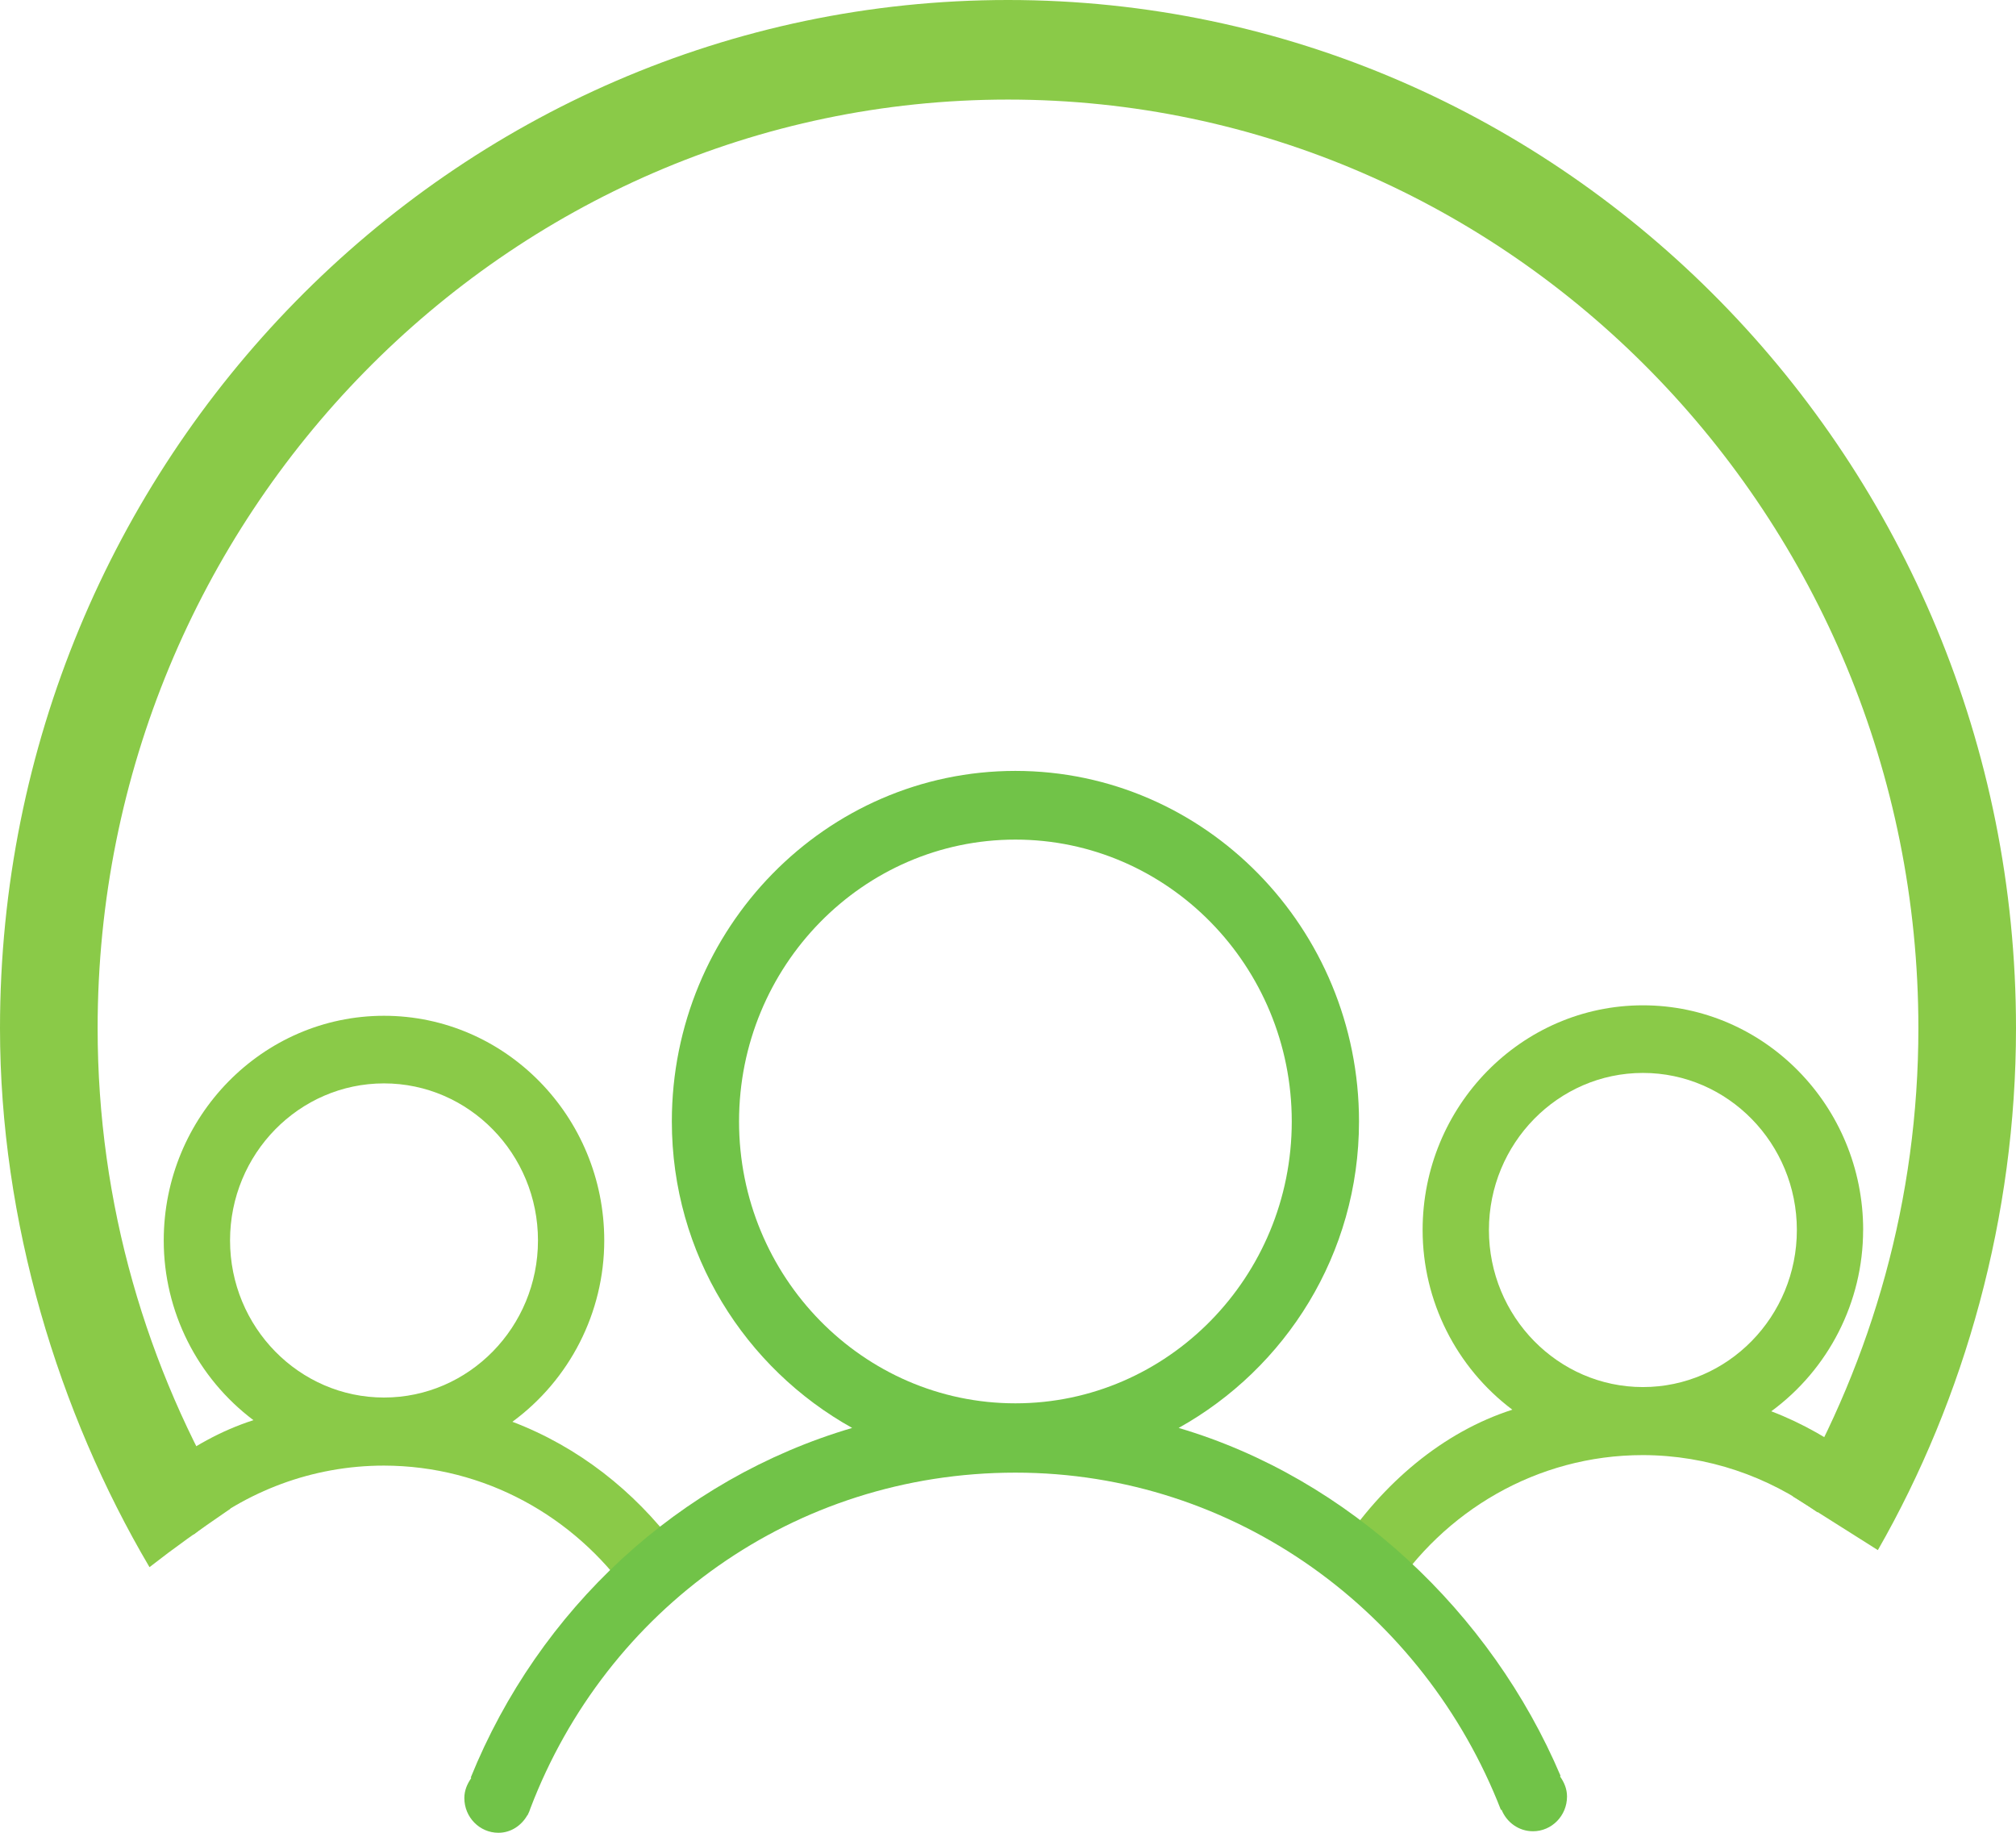
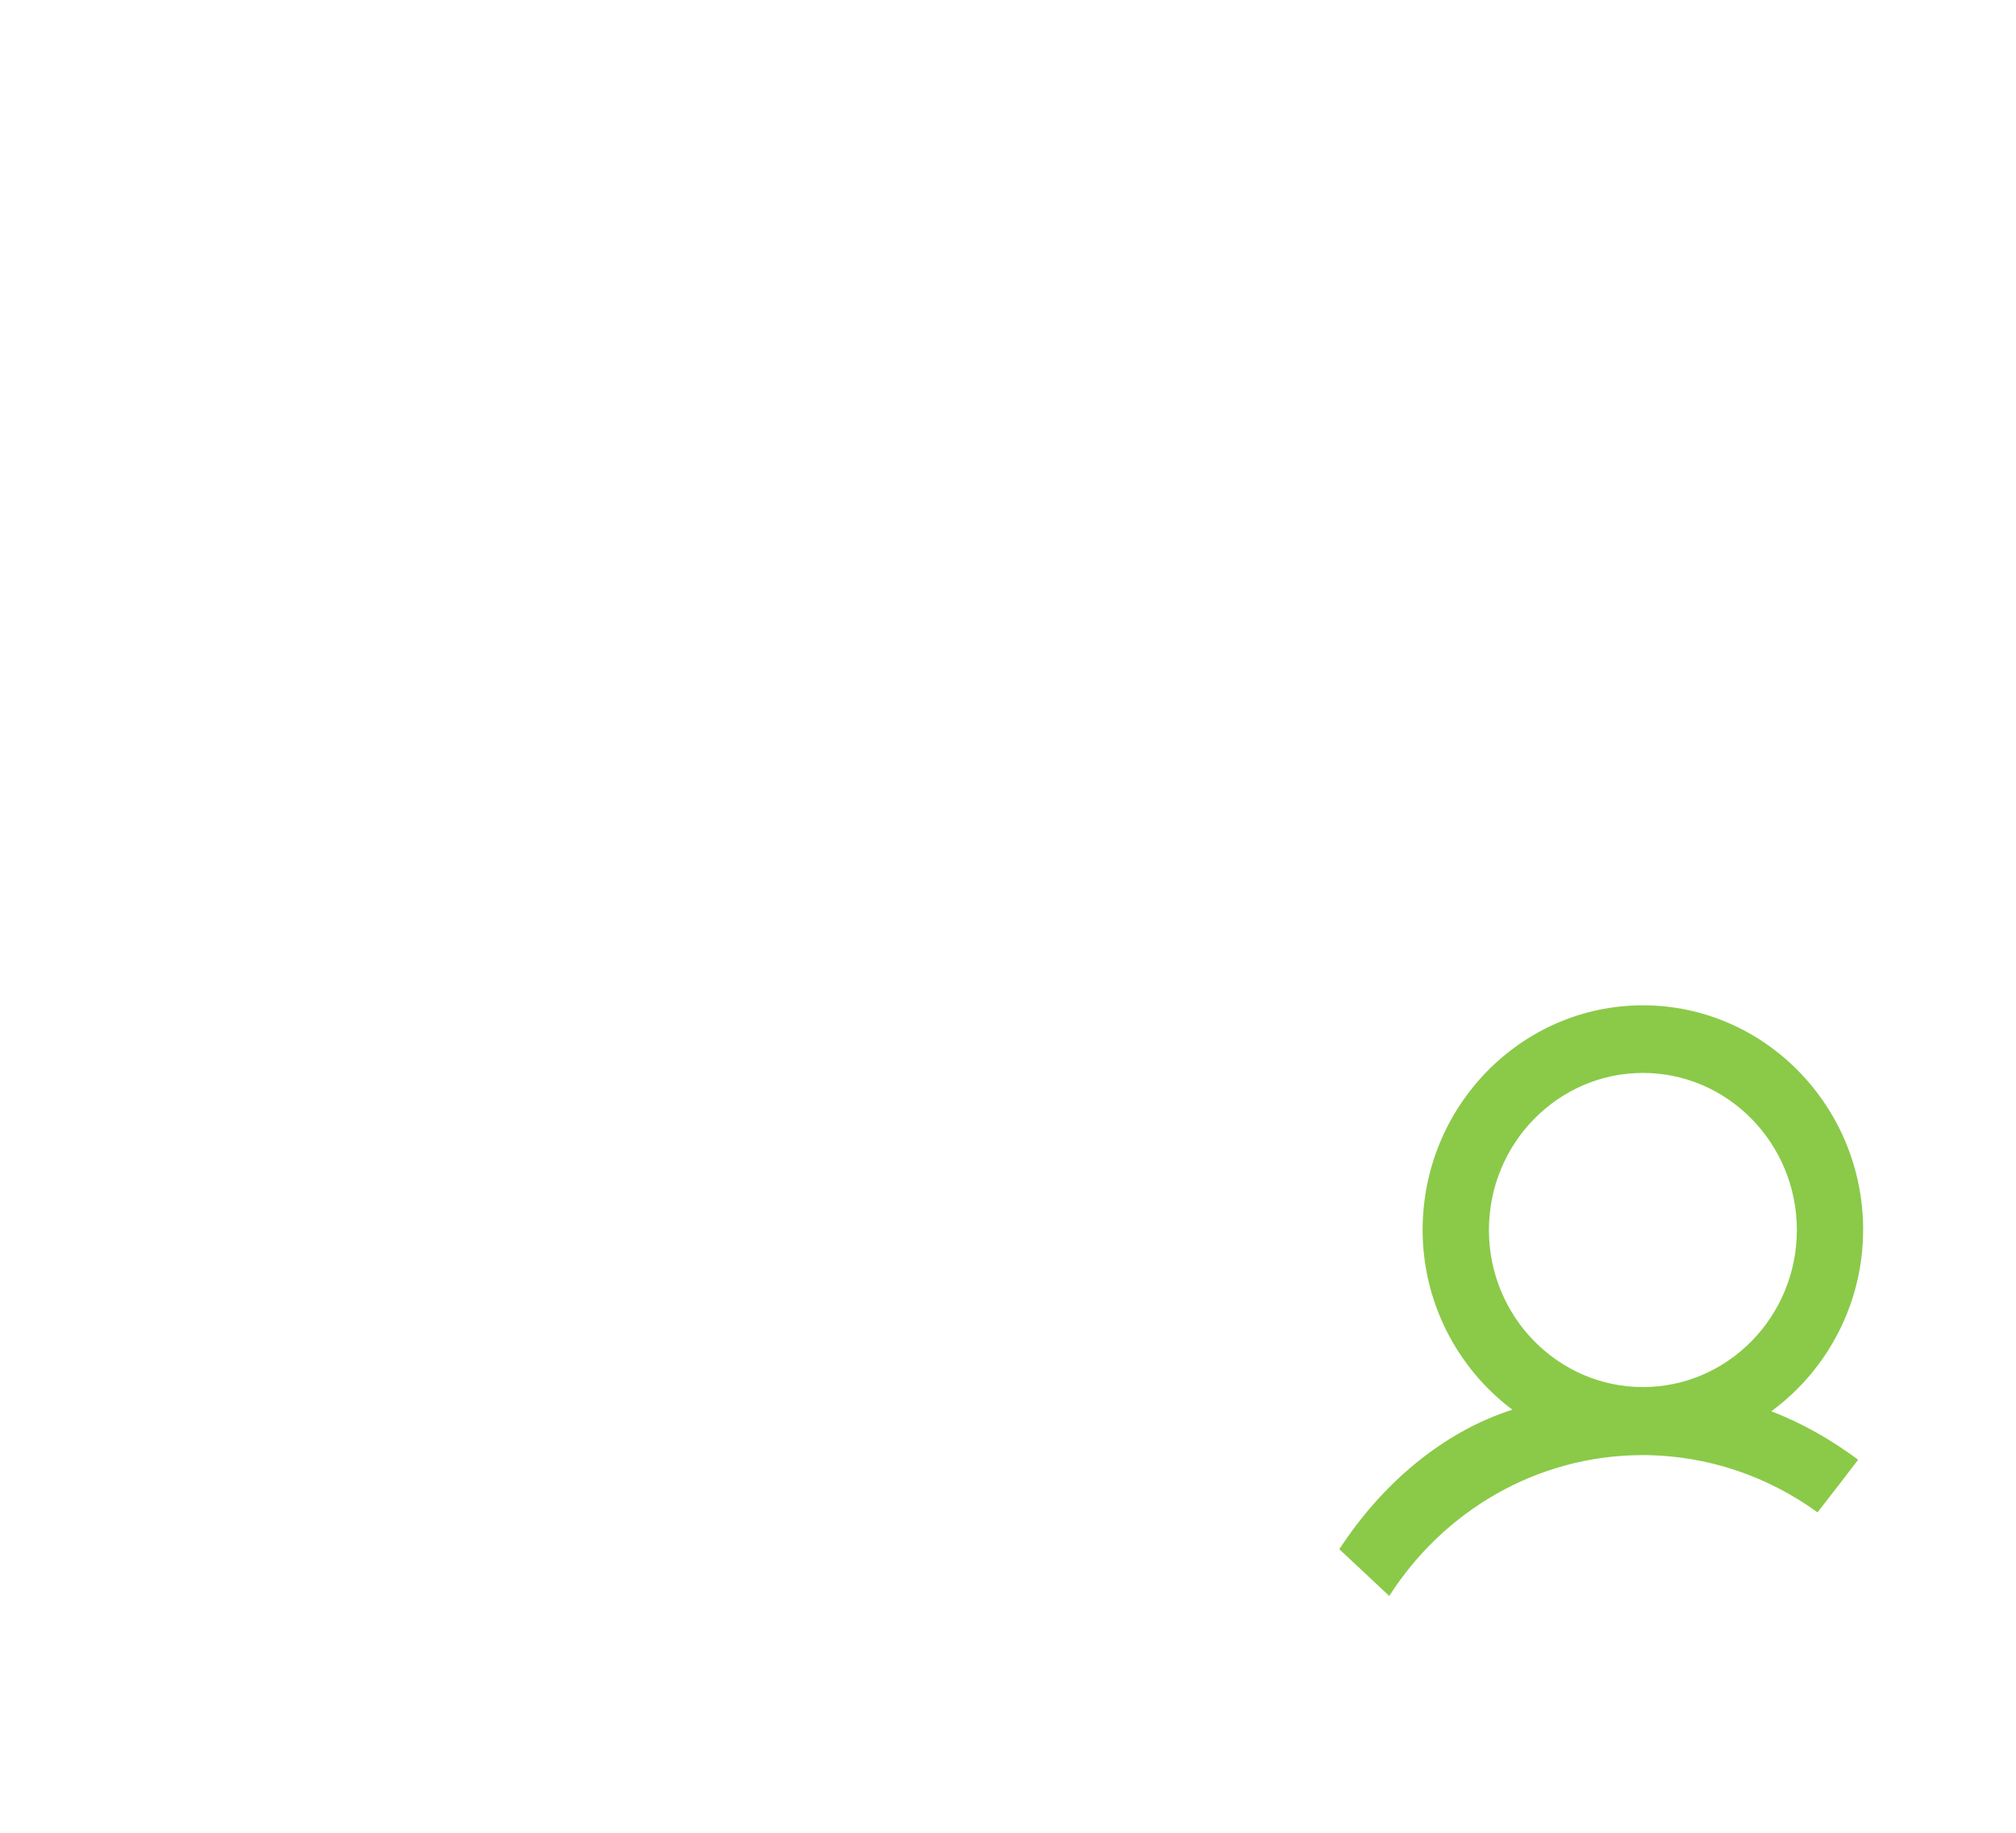
<svg xmlns="http://www.w3.org/2000/svg" width="110" height="100" viewBox="0 0 110 100" fill="none">
  <path d="M101.661 67.112C101.661 60.352 96.27 54.852 89.644 54.852C83.015 54.852 77.623 60.352 77.623 67.112C77.623 70.993 79.464 74.617 82.519 76.916C78.753 78.121 75.431 80.918 73.079 84.528L75.804 87.079C78.751 82.461 83.848 79.393 89.641 79.393C93.192 79.401 96.476 80.564 99.171 82.517C100.031 81.415 100.784 80.436 101.386 79.645C99.939 78.574 98.366 77.658 96.647 77.003C99.771 74.709 101.658 71.044 101.658 67.112H101.661ZM98.043 67.112C98.043 71.836 94.275 75.681 89.644 75.681C85.011 75.681 81.241 71.836 81.241 67.112C81.241 62.388 85.011 58.541 89.644 58.541C94.275 58.541 98.043 62.386 98.043 67.112Z" fill="#8ACA48" />
-   <path d="M27.959 77.574C31.083 75.28 32.97 71.615 32.97 67.683C32.97 60.923 27.58 55.423 20.953 55.423C14.325 55.423 8.934 60.925 8.934 67.683C8.934 71.565 10.774 75.189 13.829 77.487C12.081 78.047 10.43 78.964 8.919 80.13L10.58 83.72C13.418 81.376 17.026 79.966 20.953 79.966C26.457 79.975 31.327 82.75 34.329 86.98C35.157 85.992 36.004 85.101 36.858 84.352C34.592 81.349 31.56 78.944 27.961 77.576L27.959 77.574ZM20.953 76.252C16.322 76.252 12.552 72.409 12.552 67.681C12.552 62.958 16.32 59.112 20.953 59.112C25.584 59.112 29.354 62.956 29.354 67.681C29.354 72.407 25.586 76.252 20.953 76.252Z" fill="#8ACA48" />
-   <path d="M85.115 96.923C85.128 96.912 85.138 96.907 85.151 96.896C81.362 87.972 73.594 80.647 64.311 77.911C70.142 74.663 74.152 68.429 74.152 61.188C74.152 50.642 65.742 42.062 55.405 42.062C45.068 42.062 36.658 50.642 36.658 61.188C36.658 68.427 40.668 74.663 46.497 77.911C37.037 80.697 29.401 87.814 25.684 96.99C25.692 96.997 25.708 97.004 25.717 97.011C25.495 97.325 25.336 97.69 25.336 98.104C25.336 99.152 26.169 100 27.194 100C27.881 100 28.456 99.602 28.777 99.037C28.781 99.04 28.783 99.042 28.786 99.042C28.793 99.026 28.799 99.013 28.806 98.997C28.862 98.891 28.906 98.779 28.943 98.66C33.084 87.814 43.317 80.35 55.405 80.35C67.429 80.35 77.712 87.99 81.896 98.754C81.905 98.749 81.919 98.743 81.93 98.74C82.207 99.431 82.869 99.917 83.645 99.917C84.671 99.917 85.502 99.069 85.502 98.021C85.502 97.604 85.343 97.237 85.119 96.923H85.115ZM55.403 76.568C47.089 76.568 40.325 69.671 40.325 61.19C40.325 52.707 47.089 45.81 55.403 45.81C63.718 45.81 70.483 52.707 70.483 61.19C70.483 69.671 63.718 76.568 55.403 76.568Z" fill="#71C348" />
-   <path d="M102.462 84.578C107.208 76.288 110 66.376 110 56.102C110 25.168 85.327 0 55 0C24.672 0 0 25.168 0 56.102C0 66.641 3.184 77.075 8.157 85.507C9.589 84.391 10.681 83.621 12.573 82.317C8.007 74.655 5.327 65.704 5.327 56.1C5.327 28.163 27.61 5.433 55 5.433C82.39 5.433 104.674 28.163 104.674 56.1C104.674 65.424 102.148 74.137 97.826 81.648L102.464 84.578H102.462Z" fill="#8ACA48" />
</svg>